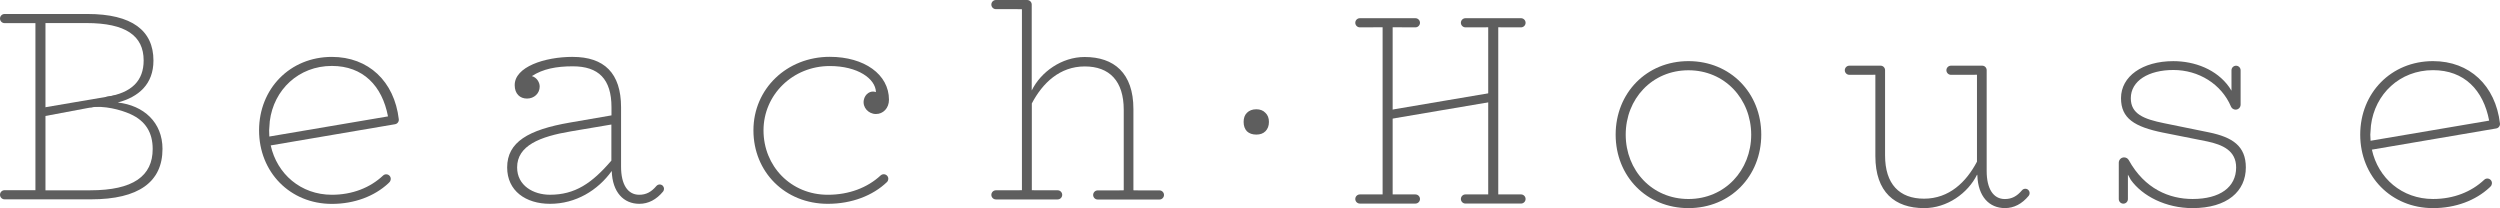
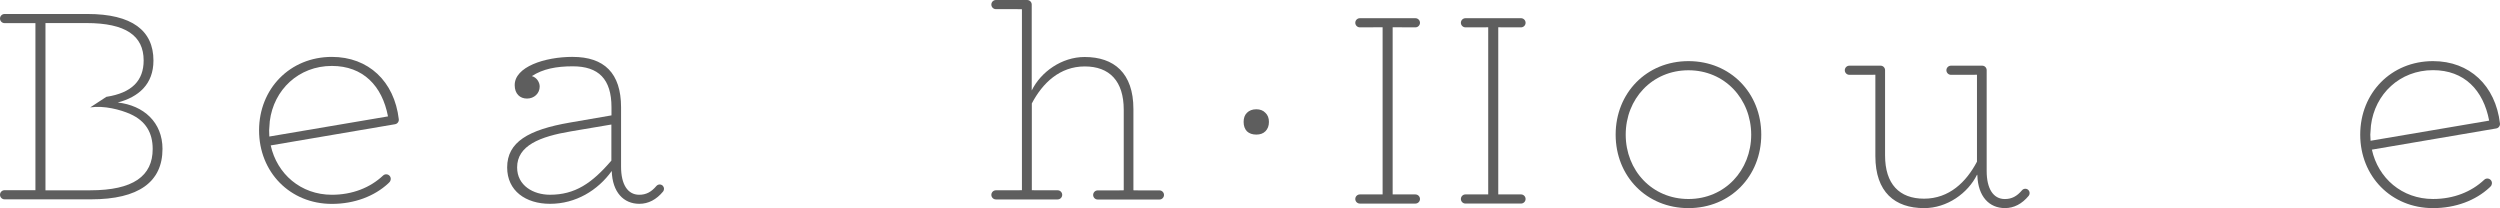
<svg xmlns="http://www.w3.org/2000/svg" id="Layer_1" viewBox="0 0 158 13.154">
  <defs>
    <style>.cls-1{fill:#5e5e5e;}</style>
  </defs>
  <path class="cls-1" d="m78.805,8.298c-.139-.149-.208-.347-.208-.592s.069-.437.208-.576c.149-.149.347-.224.592-.224s.437.075.576.224c.149.139.224.331.224.576s-.075.443-.224.592c-.139.139-.331.208-.576.208s-.443-.069-.592-.208Z" />
-   <path class="cls-1" d="m55.359,5.818c-.024-.843-1.149-1.645-2.916-1.645-2.339,0-4.189,1.81-4.189,4.068s1.726,4.068,4.065,4.068c1.337,0,2.504-.448,3.335-1.22.124-.112.312-.1.418.024l.006.006c.094.118.083.283-.024.389-.89.855-2.227,1.373-3.735,1.373-2.71,0-4.702-2.016-4.702-4.645s2.115-4.645,4.825-4.645c2.18,0,3.741,1.108,3.741,2.712,0,.536-.371.908-.831.902-.471-.006-.848-.419-.76-.884.071-.383.43-.631.766-.501Z" />
  <path class="cls-1" d="m36.193,3.596c1.991,0,3.058,1.026,3.058,3.183v3.761c0,1.108.412,1.769,1.149,1.769.43,0,.76-.171,1.084-.554.106-.124.3-.13.412-.006.088.1.094.248.012.354-.424.513-.931.778-1.502.778-.984,0-1.703-.719-1.744-2.075-.884,1.232-2.28,2.075-3.9,2.075-1.538,0-2.71-.819-2.71-2.299,0-1.603,1.337-2.382,3.965-2.836l2.628-.454v-.513c0-1.786-.819-2.588-2.445-2.588-1.049,0-1.891.165-2.587.619.306.083.495.389.495.66,0,.43-.348.76-.801.76s-.778-.307-.778-.843c-.012-1.155,1.879-1.792,3.665-1.792Zm2.445,4.274l-2.545.43c-1.974.33-3.411.902-3.411,2.281,0,1.15,1.025,1.727,2.074,1.727,1.579,0,2.651-.719,3.883-2.158v-2.281Z" />
  <path class="cls-1" d="m65.198,12.02l.33.006h1.314c.159,0,.289.13.289.289s-.13.289-.289.289h-3.9c-.159,0-.289-.13-.289-.289s.13-.289.289-.289h1.314l.33-.006V.584l-.33-.006h-1.314c-.159,0-.289-.13-.289-.289s.13-.289.289-.289h1.974c.159,0,.289.13.289.289v5.429c.577-1.173,1.891-2.116,3.346-2.116,1.85,0,3.081,1.008,3.081,3.289v5.135l.33.006h1.314c.159,0,.289.13.289.289s-.13.289-.289.289h-3.9c-.159,0-.289-.13-.289-.289s.13-.289.289-.289h1.314l.33-.006v-5.093c0-1.81-.901-2.735-2.463-2.735-1.579,0-2.669,1.049-3.346,2.34v5.482h-.012Z" />
  <path class="cls-1" d="m94.055,6.475V1.723l-.33.006h-1.108c-.159,0-.289-.13-.289-.289s.13-.289.289-.289h3.511c.159,0,.289.13.289.289s-.13.289-.289.289h-1.108l-.33-.006v10.564h1.438c.159,0,.289.13.289.289s-.13.289-.289.289h-3.511c-.159,0-.289-.13-.289-.289s.13-.289.289-.289h1.438v-5.812Zm-6.039.578v5.235h1.438c.159,0,.289.13.289.289s-.13.289-.289.289h-3.511c-.159,0-.289-.13-.289-.289s.13-.289.289-.289h1.438V1.723l-1.438.006c-.159,0-.289-.13-.289-.289s.13-.289.289-.289h3.511c.159,0,.289.13.289.289s-.13.289-.289.289l-1.438-.006v5.329Z" />
  <path class="cls-1" d="m106.711,3.863c2.651,0,4.601,2.016,4.601,4.645s-1.95,4.645-4.601,4.645-4.602-2.016-4.602-4.645,1.95-4.645,4.602-4.645Zm0,.578c-2.304,0-3.966,1.81-3.966,4.068s1.662,4.068,3.966,4.068c2.297,0,3.965-1.81,3.965-4.068-.006-2.258-1.668-4.068-3.965-4.068Z" />
-   <path class="cls-1" d="m136.717,8.385c-1.826-.371-2.669-.902-2.669-2.181,0-1.379,1.355-2.34,3.305-2.34,1.338,0,2.734.513,3.535,1.645l.142.224v-1.291c0-.159.13-.289.289-.289s.288.13.288.289v2.169c0,.177-.141.318-.318.318-.124,0-.241-.077-.289-.189-.606-1.433-2.05-2.317-3.641-2.317-1.561,0-2.692.678-2.692,1.786,0,.985.801,1.315,2.115,1.58l2.834.578c1.479.307,2.321.861,2.321,2.216,0,1.503-1.172,2.57-3.37,2.57-1.685,0-3.164-.76-3.9-1.786l-.183-.33v1.545c0,.159-.129.289-.289.289-.159,0-.288-.13-.288-.289v-2.299c0-.183.147-.336.336-.336.123,0,.235.065.294.171,1.008,1.822,2.563,2.458,4.036,2.458,1.726,0,2.751-.743,2.751-1.993,0-1.067-.86-1.438-1.826-1.645l-2.781-.554Z" />
-   <path class="cls-1" d="m87.698,7.548l6.911-1.173-.306-.519-6.605,1.12v.572Z" />
-   <path class="cls-1" d="m2.474,7.404l4.961-.931.813-.613-5.744.979-.029.566Z" />
  <path class="cls-1" d="m17.009,8.241l.041-.578c.247-1.992,1.826-3.496,3.924-3.496,1.974,0,3.182,1.262,3.547,3.189l-7.5,1.273c-.006-.13-.012-.259-.012-.389Zm7.6,3.278c.106-.106.118-.277.024-.395-.106-.13-.3-.147-.424-.029-.813.766-1.938,1.214-3.235,1.214-1.968,0-3.47-1.321-3.865-3.119l7.854-1.338c.153-.024.259-.165.241-.318-.283-2.393-1.915-3.938-4.23-3.938-2.651,0-4.601,2.016-4.601,4.645s1.95,4.645,4.601,4.645c1.432,0,2.692-.489,3.559-1.291l.077-.077Z" />
  <path class="cls-1" d="m149.803,8.508l.041-.578c.247-1.992,1.826-3.496,3.924-3.496,1.974,0,3.181,1.262,3.547,3.189l-7.495,1.273c-.011-.13-.017-.259-.017-.389Zm7.6,3.278c.106-.106.118-.277.024-.395-.106-.13-.301-.147-.425-.029-.813.766-1.938,1.214-3.234,1.214-1.968,0-3.47-1.321-3.865-3.119l7.854-1.338c.153-.024.259-.165.241-.318-.283-2.393-1.915-3.938-4.23-3.938-2.651,0-4.602,2.016-4.602,4.645s1.951,4.645,4.602,4.645c1.432,0,2.692-.489,3.558-1.291l.077-.077Z" />
  <path class="cls-1" d="m124.951,11.037c-.577,1.173-1.891,2.116-3.346,2.116-1.85,0-3.082-1.008-3.082-3.289v-5.141l-.329.006h-1.314c-.159,0-.289-.13-.289-.289s.13-.289.289-.289h1.973c.16,0,.283.13.283.283v5.388c0,1.81.902,2.735,2.463,2.735,1.585,0,2.669-1.049,3.346-2.34v-5.494l-.329.006h-1.314c-.159,0-.289-.13-.289-.289s.13-.289.289-.289h1.973c.159,0,.283.13.283.283v6.378c0,1.108.413,1.768,1.149,1.768.43,0,.76-.171,1.084-.554.106-.124.301-.13.413-.006.088.1.094.248.011.354-.424.513-.931.778-1.502.778-.984,0-1.703-.719-1.744-2.075l-.018-.041Z" />
  <path class="cls-1" d="m10.269,9.415c0,2.075-1.496,3.183-4.519,3.183H.289c-.159,0-.289-.13-.289-.289s.13-.289.289-.289h1.95V1.462H.289c-.159,0-.289-.13-.289-.289s.13-.289.289-.289h5.238c2.816,0,4.171,1.049,4.171,2.942,0,1.503-.943,2.305-2.256,2.653,1.638.183,2.828,1.25,2.828,2.936Zm-3.547-3.295c1.614-.248,2.357-1.026,2.357-2.299,0-1.562-1.131-2.364-3.618-2.364h-2.587v10.57h2.834c2.71,0,3.942-.902,3.942-2.611,0-1.032-.448-1.774-1.408-2.205-.625-.283-1.673-.554-2.539-.424" />
</svg>